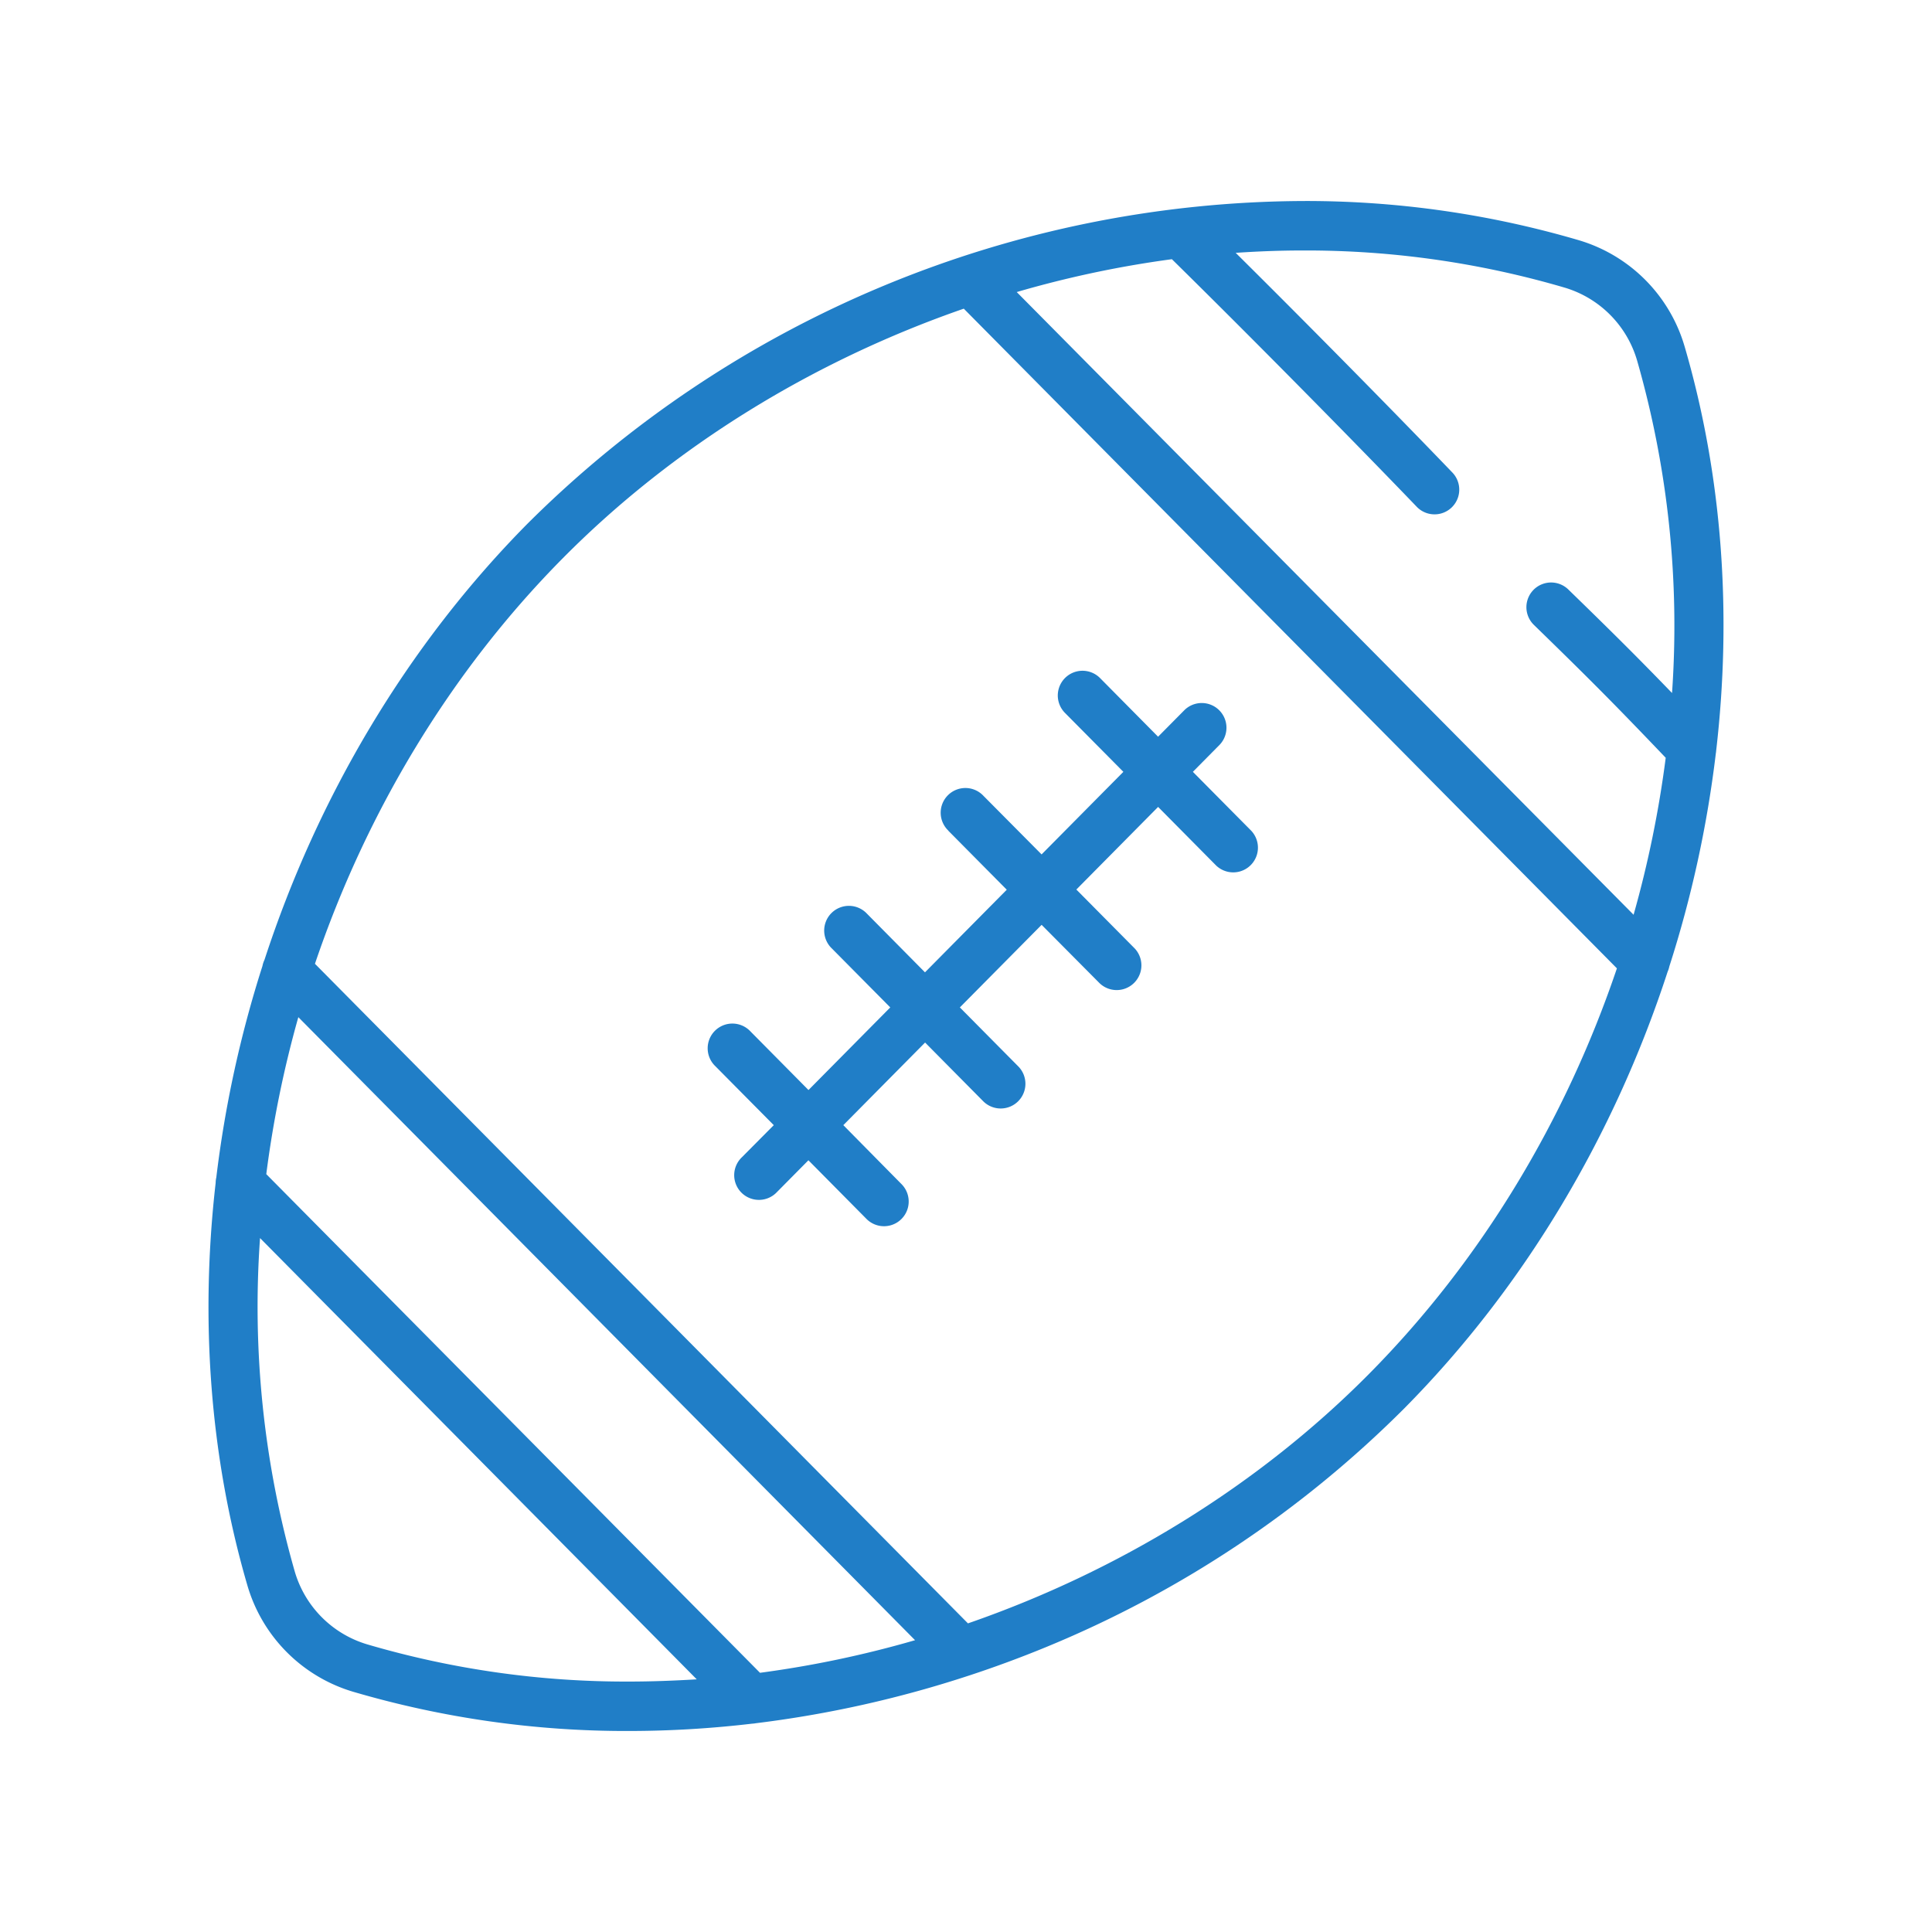
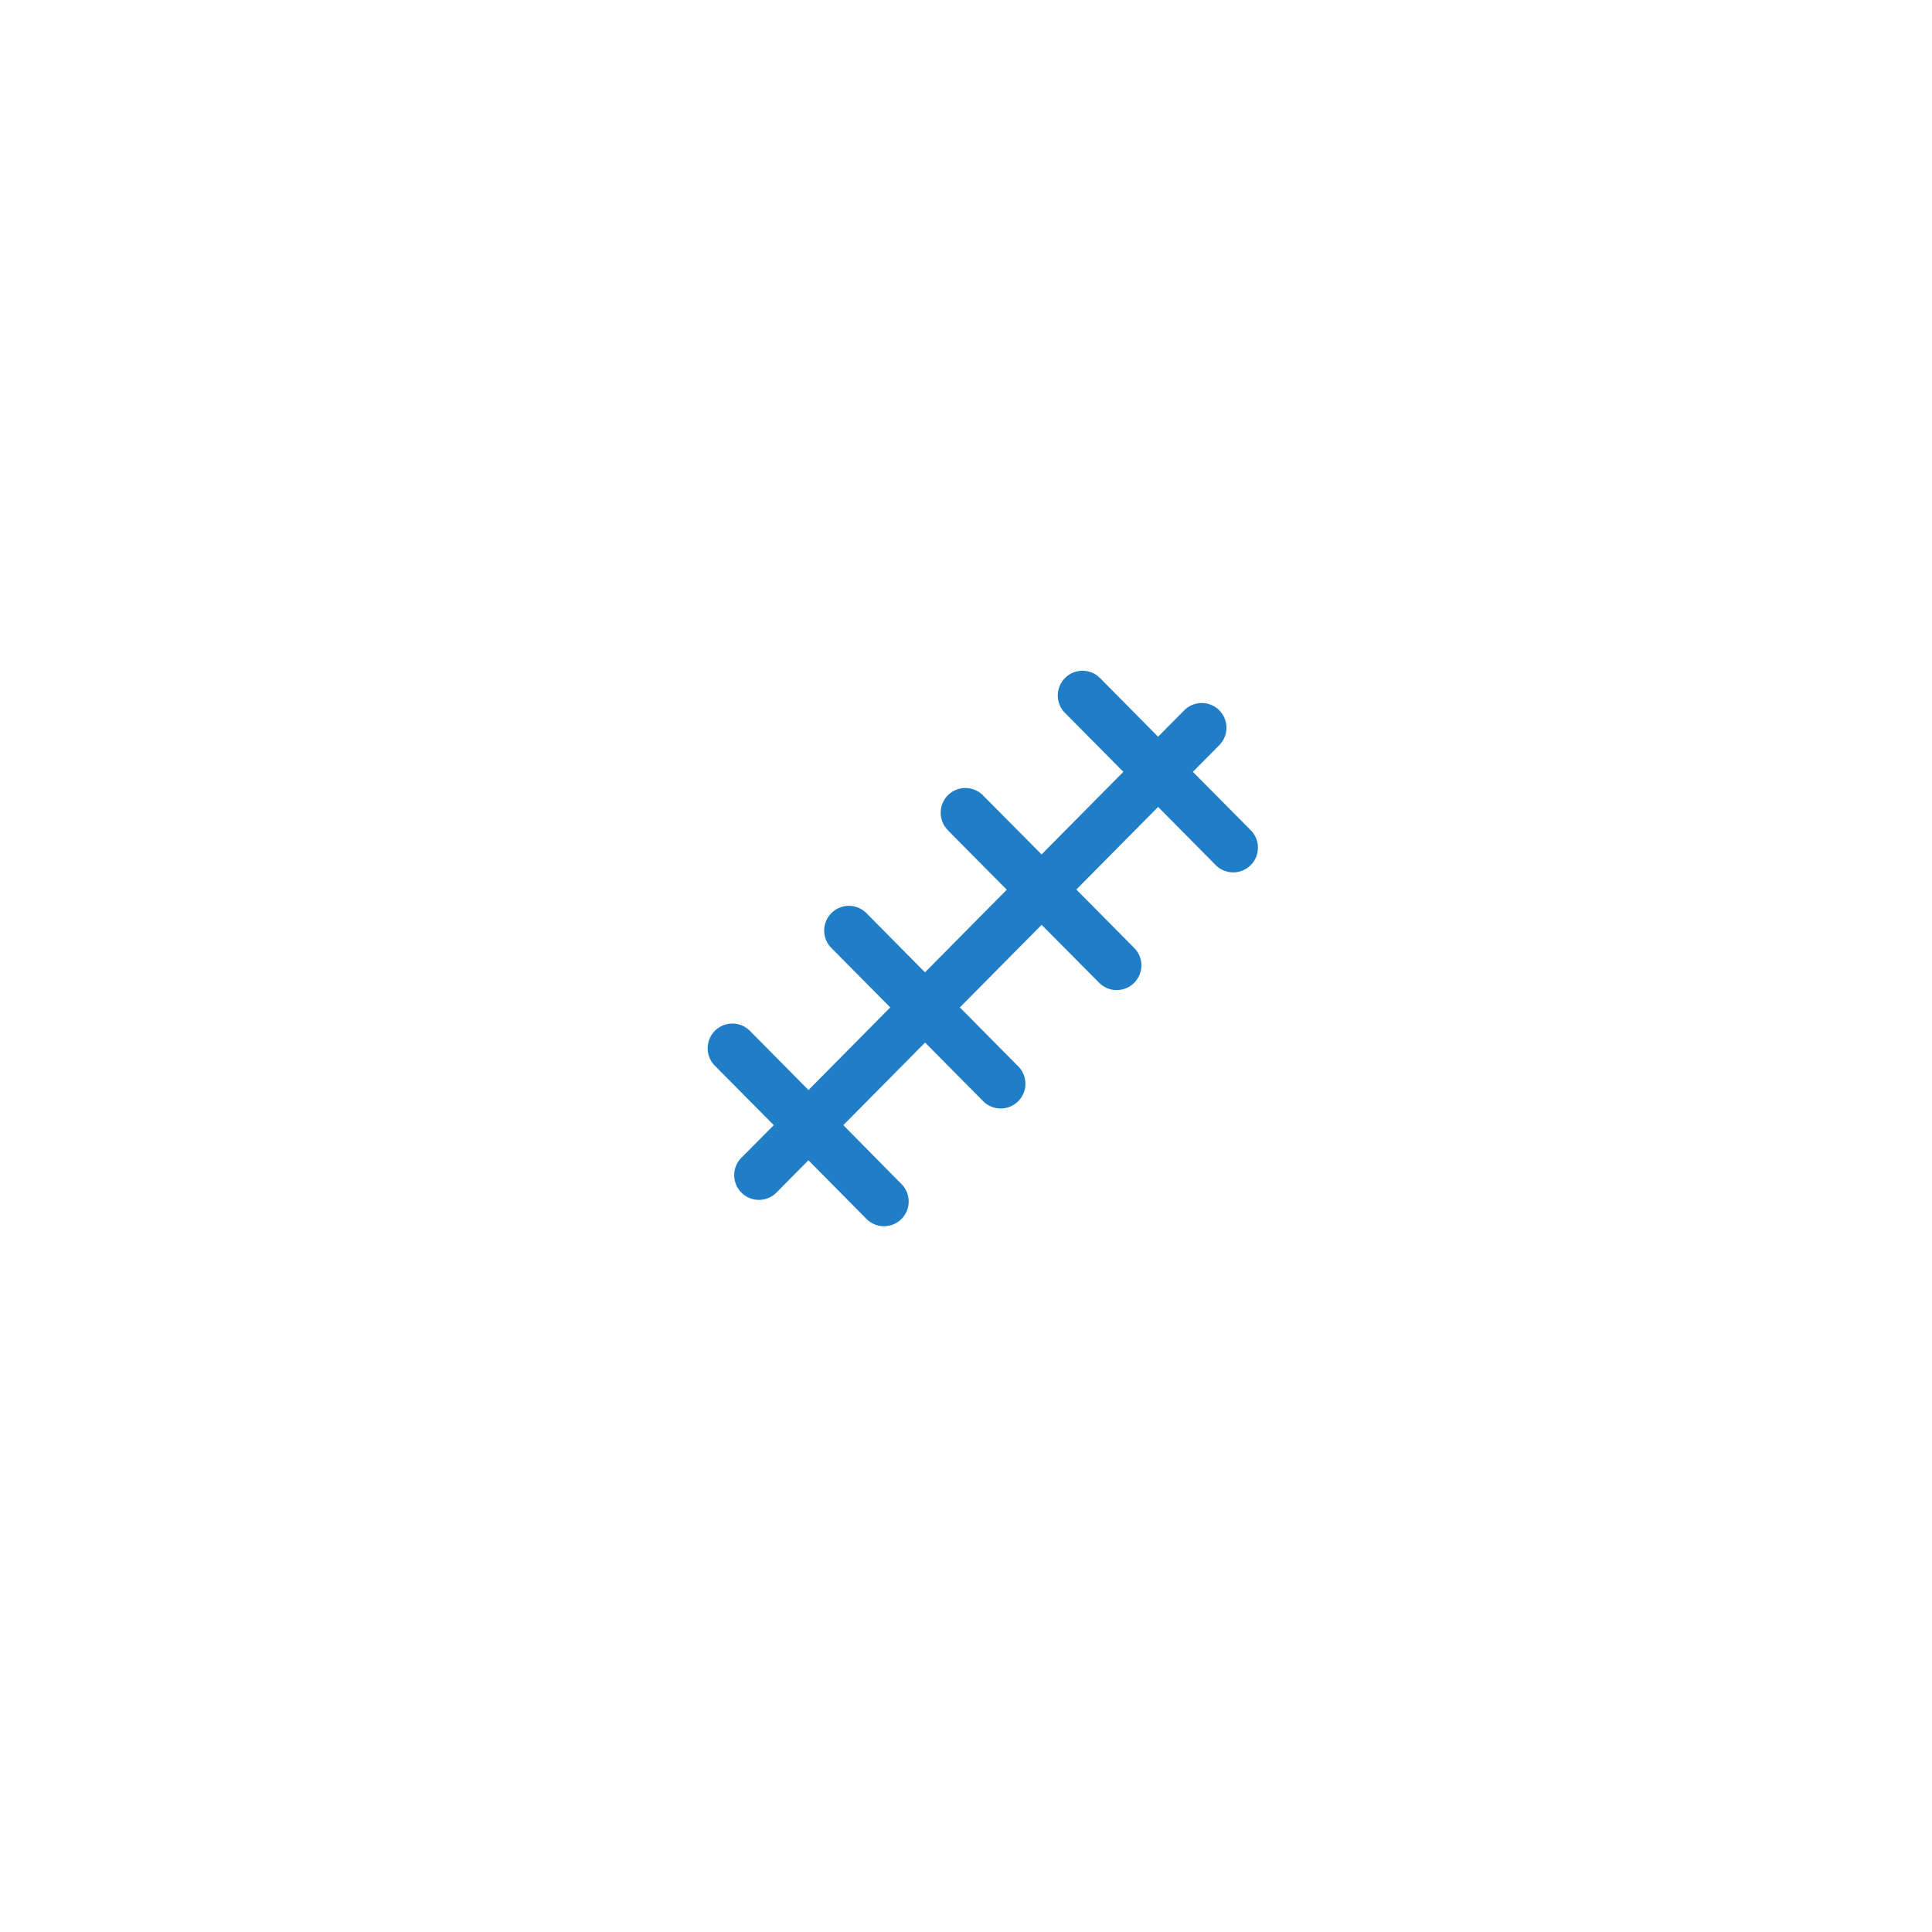
<svg xmlns="http://www.w3.org/2000/svg" viewBox="0 0 529.21 529.21">
  <defs>
    <style>.cls-1{fill:#207EC7;}</style>
  </defs>
  <g id="american-football-b">
-     <path class="cls-1" d="M461.5,95.09a42.9,42.9,0,0,0-29-29.28,265,265,0,0,0-75.57-10.75,303,303,0,0,0-212.4,88.35c-33.09,33.43-57.57,75-72.08,119.5a6.92,6.92,0,0,0-.56,1.7,312.18,312.18,0,0,0-12.64,57.92,6.93,6.93,0,0,0-.18,1.51c-4.27,37.21-1.63,74.82,8.65,110.08a42.9,42.9,0,0,0,29,29.28,265.29,265.29,0,0,0,75.56,10.75h0a289.55,289.55,0,0,0,33.68-2,8.2,8.2,0,0,0,1.11-.13,306,306,0,0,0,58.19-13l.16-.05c7-2.3,13.95-4.86,20.77-7.66a299.88,299.88,0,0,0,98.48-65.54c33.12-33.45,57.62-75.06,72.12-119.59a7,7,0,0,0,.47-1.45A311.68,311.68,0,0,0,470,206.35a5,5,0,0,0,.08-.65C474.44,168.31,471.82,130.51,461.5,95.09ZM172.28,460.61a251.29,251.29,0,0,1-71.7-10.19A29.42,29.42,0,0,1,80.7,430.33a263.47,263.47,0,0,1-9.47-91.2L190.85,460C184.66,460.37,178.47,460.61,172.28,460.61Zm35.9-2.4L72.94,321.62a296.87,296.87,0,0,1,8.78-43L250.65,449.28A289.4,289.4,0,0,1,208.18,458.21Zm166.89-81.94c-30.33,30.63-68.58,54.09-109.93,68.4L86.27,264c14-41.33,37-79.9,67.87-111.07C184.46,122.31,222.69,98.87,264,84.55l178.9,180.7C428.93,306.56,405.92,345.11,375.07,376.27ZM458,189.83c-9.47-9.8-16.17-16.46-28.41-28.36a6.76,6.76,0,0,0-9.43,9.7C435.4,186,442,192.63,456.27,207.57a297.72,297.72,0,0,1-8.8,43L278.5,80A289,289,0,0,1,321,71c20.35,20,48.73,48.72,67.17,67.92a6.77,6.77,0,0,0,9.76-9.38c-16.2-16.87-40-41-59.45-60.28,6.14-.42,12.28-.65,18.41-.65a251.36,251.36,0,0,1,71.71,10.18,29.4,29.4,0,0,1,19.87,20.1A263.53,263.53,0,0,1,458,189.83Z" />
    <path class="cls-1" d="M259.77,227.56l16,16.15-22.4,22.63-15.89-16.06a6.77,6.77,0,1,0-9.62,9.52l16,16.15-22.4,22.63-15.9-16.06a6.77,6.77,0,1,0-9.61,9.53l16,16.15L203.21,317a6.77,6.77,0,1,0,9.62,9.52l8.61-8.7,15.9,16.06a6.76,6.76,0,1,0,9.61-9.52L231,308.2l22.4-22.63,15.9,16.06a6.77,6.77,0,0,0,9.62-9.53l-16-16.15,22.4-22.62,15.89,16a6.77,6.77,0,0,0,9.62-9.52l-16-16.15,22.4-22.63,15.9,16.06a6.77,6.77,0,0,0,9.62-9.52l-16-16.15,7.38-7.46a6.77,6.77,0,0,0-9.62-9.52l-7.29,7.36-15.89-16.06a6.77,6.77,0,0,0-9.62,9.53l16,16.15-22.4,22.62L269.39,218a6.77,6.77,0,1,0-9.62,9.52Z" />
  </g>
</svg>